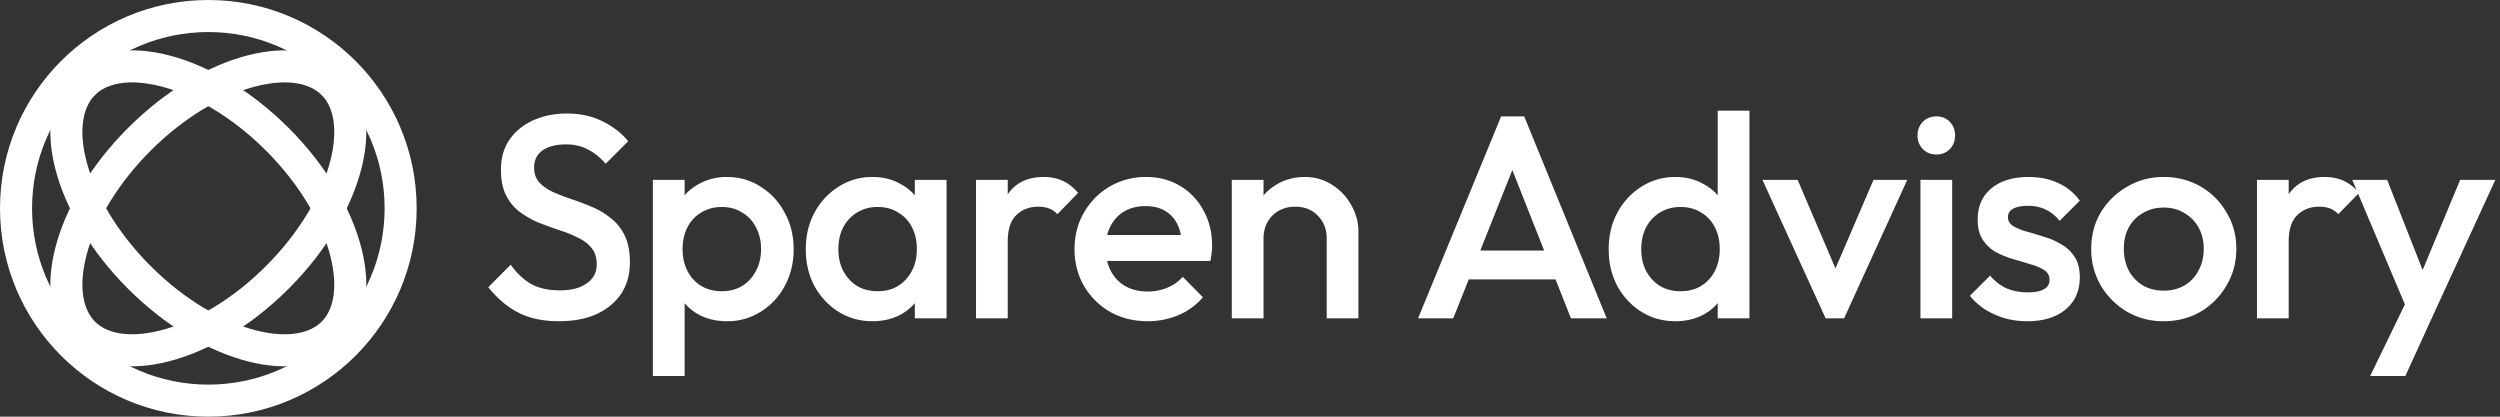
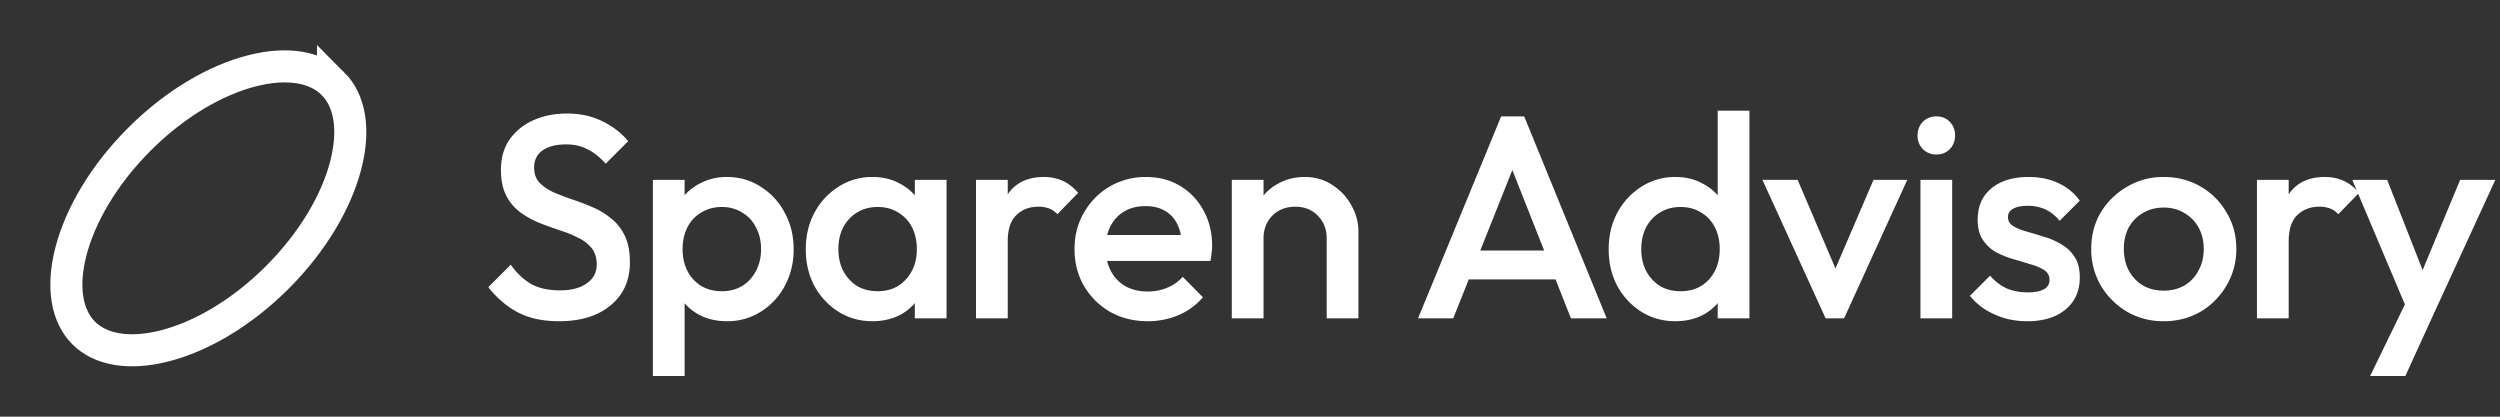
<svg xmlns="http://www.w3.org/2000/svg" width="156" height="26" fill="none">
  <rect width="100%" height="100%" fill="#333333" stroke="none" />
-   <circle cx="13" cy="13" r="12" stroke="#fff" stroke-width="2" />
  <path stroke="#fff" stroke-width="2" d="M20.778 5.222c1.033 1.033 1.382 2.808.8 5.075-.577 2.241-2.032 4.771-4.271 7.01s-4.77 3.694-7.01 4.27c-2.267.583-4.042.234-5.075-.799-1.033-1.033-1.382-2.808-.8-5.074.577-2.242 2.032-4.772 4.271-7.01 2.239-2.24 4.77-3.695 7.01-4.271 2.267-.583 4.042-.234 5.075.799Z" />
-   <path stroke="#fff" stroke-width="2" d="M5.222 5.222c1.033-1.033 2.808-1.382 5.074-.8 2.242.577 4.772 2.032 7.01 4.271 2.24 2.24 3.694 4.77 4.27 7.01.584 2.267.235 4.042-.798 5.075-1.033 1.033-2.808 1.382-5.075.8-2.241-.577-4.771-2.032-7.01-4.271s-3.694-4.769-4.27-7.01c-.583-2.267-.235-4.042.799-5.075Z" />
  <path fill="#fff" d="M34.878 20.044c-.996 0-1.842-.18-2.538-.54-.696-.36-1.32-.888-1.872-1.584l1.404-1.404c.348.504.762.9 1.242 1.188.48.276 1.092.414 1.836.414.696 0 1.248-.144 1.656-.432.42-.288.63-.684.63-1.188 0-.42-.108-.762-.324-1.026a2.41 2.41 0 0 0-.864-.648 6.992 6.992 0 0 0-1.17-.468c-.42-.144-.846-.3-1.278-.468-.42-.18-.81-.402-1.17-.666a2.968 2.968 0 0 1-.846-1.026c-.216-.42-.324-.954-.324-1.602 0-.744.18-1.374.54-1.89.372-.528.87-.93 1.494-1.206.624-.276 1.32-.414 2.088-.414.828 0 1.566.162 2.214.486.66.324 1.194.738 1.602 1.242l-1.404 1.404c-.36-.408-.738-.708-1.134-.9-.384-.204-.828-.306-1.332-.306-.624 0-1.116.126-1.476.378-.348.252-.522.606-.522 1.062 0 .384.108.696.324.936.216.228.498.426.846.594.36.156.75.306 1.17.45.432.144.858.306 1.278.486.432.18.822.414 1.17.702.36.276.648.636.864 1.08.216.444.324 1.002.324 1.674 0 1.128-.402 2.022-1.206 2.682-.792.66-1.866.99-3.222.99Zm10.488 0c-.66 0-1.248-.138-1.764-.414a3.276 3.276 0 0 1-1.224-1.17 3.251 3.251 0 0 1-.432-1.674v-2.484c0-.624.15-1.182.45-1.674.3-.492.708-.876 1.224-1.152a3.52 3.52 0 0 1 1.746-.432c.78 0 1.482.204 2.106.612a4.14 4.14 0 0 1 1.494 1.62c.372.672.558 1.434.558 2.286 0 .84-.186 1.602-.558 2.286a4.172 4.172 0 0 1-1.494 1.602 3.848 3.848 0 0 1-2.106.594Zm-4.626 3.42v-12.24h1.98v2.322l-.342 2.106.342 2.088v5.724h-1.98Zm4.302-5.292c.48 0 .9-.108 1.26-.324.372-.228.66-.54.864-.936.216-.396.324-.852.324-1.368 0-.516-.108-.972-.324-1.368a2.201 2.201 0 0 0-.864-.918c-.36-.228-.78-.342-1.26-.342s-.906.114-1.278.342c-.372.216-.66.522-.864.918-.204.396-.306.852-.306 1.368 0 .516.102.972.306 1.368.204.396.492.708.864.936.372.216.798.324 1.278.324Zm9.397 1.872c-.78 0-1.488-.198-2.124-.594a4.363 4.363 0 0 1-1.494-1.602c-.36-.684-.54-1.446-.54-2.286 0-.852.18-1.614.54-2.286a4.325 4.325 0 0 1 1.494-1.62 3.851 3.851 0 0 1 2.124-.612c.66 0 1.242.144 1.746.432.516.276.924.66 1.224 1.152.3.492.45 1.05.45 1.674v2.484a3.15 3.15 0 0 1-.45 1.674 3.14 3.14 0 0 1-1.206 1.17c-.516.276-1.104.414-1.764.414Zm.324-1.872c.732 0 1.32-.246 1.764-.738.456-.492.684-1.122.684-1.89 0-.516-.102-.972-.306-1.368a2.202 2.202 0 0 0-.864-.918c-.36-.228-.786-.342-1.278-.342-.48 0-.906.114-1.278.342-.36.216-.648.522-.864.918-.204.396-.306.852-.306 1.368 0 .516.102.972.306 1.368.216.396.504.708.864.936.372.216.798.324 1.278.324Zm2.322 1.692v-2.322l.342-2.106-.342-2.088v-2.124h1.98v8.64h-1.98Zm3.818 0v-8.64h1.98v8.64h-1.98Zm1.98-4.806-.684-.342c0-1.092.24-1.974.72-2.646.492-.684 1.23-1.026 2.214-1.026.432 0 .822.078 1.17.234.348.156.672.408.972.756l-1.296 1.332a1.365 1.365 0 0 0-.522-.36 1.89 1.89 0 0 0-.666-.108c-.552 0-1.008.174-1.368.522-.36.348-.54.894-.54 1.638Zm8.74 4.986c-.864 0-1.644-.192-2.34-.576a4.51 4.51 0 0 1-1.638-1.62c-.396-.684-.594-1.452-.594-2.304 0-.852.198-1.614.594-2.286a4.414 4.414 0 0 1 1.602-1.62 4.445 4.445 0 0 1 2.268-.594c.804 0 1.512.186 2.124.558.624.372 1.11.882 1.458 1.53.36.648.54 1.386.54 2.214 0 .144-.012.294-.036.45a4.345 4.345 0 0 1-.072.486h-7.092v-1.62h6.066l-.738.648c-.024-.528-.126-.972-.306-1.332a1.915 1.915 0 0 0-.774-.828c-.324-.192-.726-.288-1.206-.288-.504 0-.942.108-1.314.324-.372.216-.66.522-.864.918-.204.384-.306.846-.306 1.386 0 .54.108 1.014.324 1.422.216.408.522.726.918.954.396.216.852.324 1.368.324.444 0 .852-.078 1.224-.234.384-.156.708-.384.972-.684l1.26 1.278c-.42.492-.93.864-1.53 1.116-.6.252-1.236.378-1.908.378Zm11.163-.18v-4.986c0-.576-.186-1.05-.558-1.422-.36-.372-.828-.558-1.404-.558-.384 0-.726.084-1.026.252-.3.168-.534.402-.702.702-.168.3-.252.642-.252 1.026l-.774-.432c0-.66.144-1.242.432-1.746a3.102 3.102 0 0 1 1.188-1.206c.516-.3 1.092-.45 1.728-.45.648 0 1.224.168 1.728.504.504.324.9.75 1.188 1.278.288.516.432 1.056.432 1.62v5.418h-1.98Zm-5.922 0v-8.64h1.98v8.64h-1.98Zm11.622 0 5.184-12.6h1.44l5.148 12.6h-2.232L93.994 9.658h.756l-4.068 10.206h-2.196Zm2.556-2.43v-1.8h6.678v1.8h-6.678Zm13.497 2.61c-.78 0-1.488-.198-2.124-.594a4.363 4.363 0 0 1-1.494-1.602c-.36-.684-.54-1.446-.54-2.286 0-.852.18-1.614.54-2.286a4.325 4.325 0 0 1 1.494-1.62 3.851 3.851 0 0 1 2.124-.612c.66 0 1.242.144 1.746.432.516.276.924.66 1.224 1.152.3.492.45 1.05.45 1.674v2.484a3.15 3.15 0 0 1-.45 1.674 3.14 3.14 0 0 1-1.206 1.17c-.516.276-1.104.414-1.764.414Zm.324-1.872c.492 0 .918-.108 1.278-.324.372-.228.66-.54.864-.936.204-.396.306-.852.306-1.368 0-.516-.102-.972-.306-1.368a2.202 2.202 0 0 0-.864-.918c-.36-.228-.786-.342-1.278-.342-.48 0-.906.114-1.278.342-.36.216-.648.522-.864.918-.204.396-.306.852-.306 1.368 0 .516.102.972.306 1.368.216.396.504.708.864.936.372.216.798.324 1.278.324Zm4.302 1.692h-1.98v-2.322l.342-2.106-.342-2.088V6.904h1.98v12.96Zm4.754 0-3.942-8.64h2.196l3.006 7.038h-1.296l3.024-7.038h2.106l-3.942 8.64h-1.152Zm5.917 0v-8.64h1.98v8.64h-1.98Zm.99-10.224a1.15 1.15 0 0 1-.846-.342 1.183 1.183 0 0 1-.324-.846c0-.336.108-.618.324-.846a1.15 1.15 0 0 1 .846-.342c.348 0 .63.114.846.342.216.228.324.51.324.846 0 .336-.108.618-.324.846-.216.228-.498.342-.846.342Zm5.677 10.404c-.48 0-.942-.06-1.386-.18a5.124 5.124 0 0 1-1.224-.54 4.185 4.185 0 0 1-.972-.864l1.26-1.26c.3.348.642.612 1.026.792.396.168.84.252 1.332.252.444 0 .78-.066 1.008-.198a.63.63 0 0 0 .342-.576.693.693 0 0 0-.324-.612 2.937 2.937 0 0 0-.846-.36 30.7 30.7 0 0 0-1.08-.324 5.967 5.967 0 0 1-1.08-.432 2.434 2.434 0 0 1-.828-.774c-.216-.324-.324-.744-.324-1.26 0-.552.126-1.026.378-1.422.264-.396.63-.702 1.098-.918.48-.216 1.05-.324 1.71-.324.696 0 1.308.126 1.836.378.54.24.99.606 1.35 1.098l-1.26 1.26a2.51 2.51 0 0 0-.864-.702 2.542 2.542 0 0 0-1.116-.234c-.396 0-.702.06-.918.18-.216.12-.324.294-.324.522 0 .24.108.426.324.558.216.132.492.246.828.342.348.096.708.204 1.08.324a4.33 4.33 0 0 1 1.08.468c.348.192.63.456.846.792.216.324.324.75.324 1.278 0 .84-.294 1.506-.882 1.998-.588.492-1.386.738-2.394.738Zm8.508 0a4.48 4.48 0 0 1-2.286-.594 4.656 4.656 0 0 1-1.638-1.638 4.48 4.48 0 0 1-.594-2.286c0-.84.198-1.596.594-2.268a4.556 4.556 0 0 1 1.638-1.602 4.377 4.377 0 0 1 2.286-.612c.852 0 1.62.198 2.304.594a4.372 4.372 0 0 1 1.62 1.62c.408.672.612 1.428.612 2.268 0 .84-.204 1.602-.612 2.286a4.51 4.51 0 0 1-1.62 1.638c-.684.396-1.452.594-2.304.594Zm0-1.908c.492 0 .924-.108 1.296-.324.384-.228.678-.54.882-.936.216-.396.324-.846.324-1.35 0-.504-.108-.948-.324-1.332a2.354 2.354 0 0 0-.882-.9c-.372-.228-.804-.342-1.296-.342-.48 0-.912.114-1.296.342a2.354 2.354 0 0 0-.882.9c-.204.384-.306.828-.306 1.332 0 .504.102.954.306 1.35.216.396.51.708.882.936.384.216.816.324 1.296.324Zm5.823 1.728v-8.64h1.98v8.64h-1.98Zm1.98-4.806-.684-.342c0-1.092.24-1.974.72-2.646.492-.684 1.23-1.026 2.214-1.026.432 0 .822.078 1.17.234.348.156.672.408.972.756l-1.296 1.332a1.365 1.365 0 0 0-.522-.36 1.89 1.89 0 0 0-.666-.108c-.552 0-1.008.174-1.368.522-.36.348-.54.894-.54 1.638Zm7.657 4.896-3.69-8.73h2.178l2.52 6.408h-.63l2.664-6.408h2.196l-4.014 8.73h-1.224Zm-2.574 3.51 2.682-5.526 1.116 2.016-1.602 3.51h-2.196Z" />
</svg>